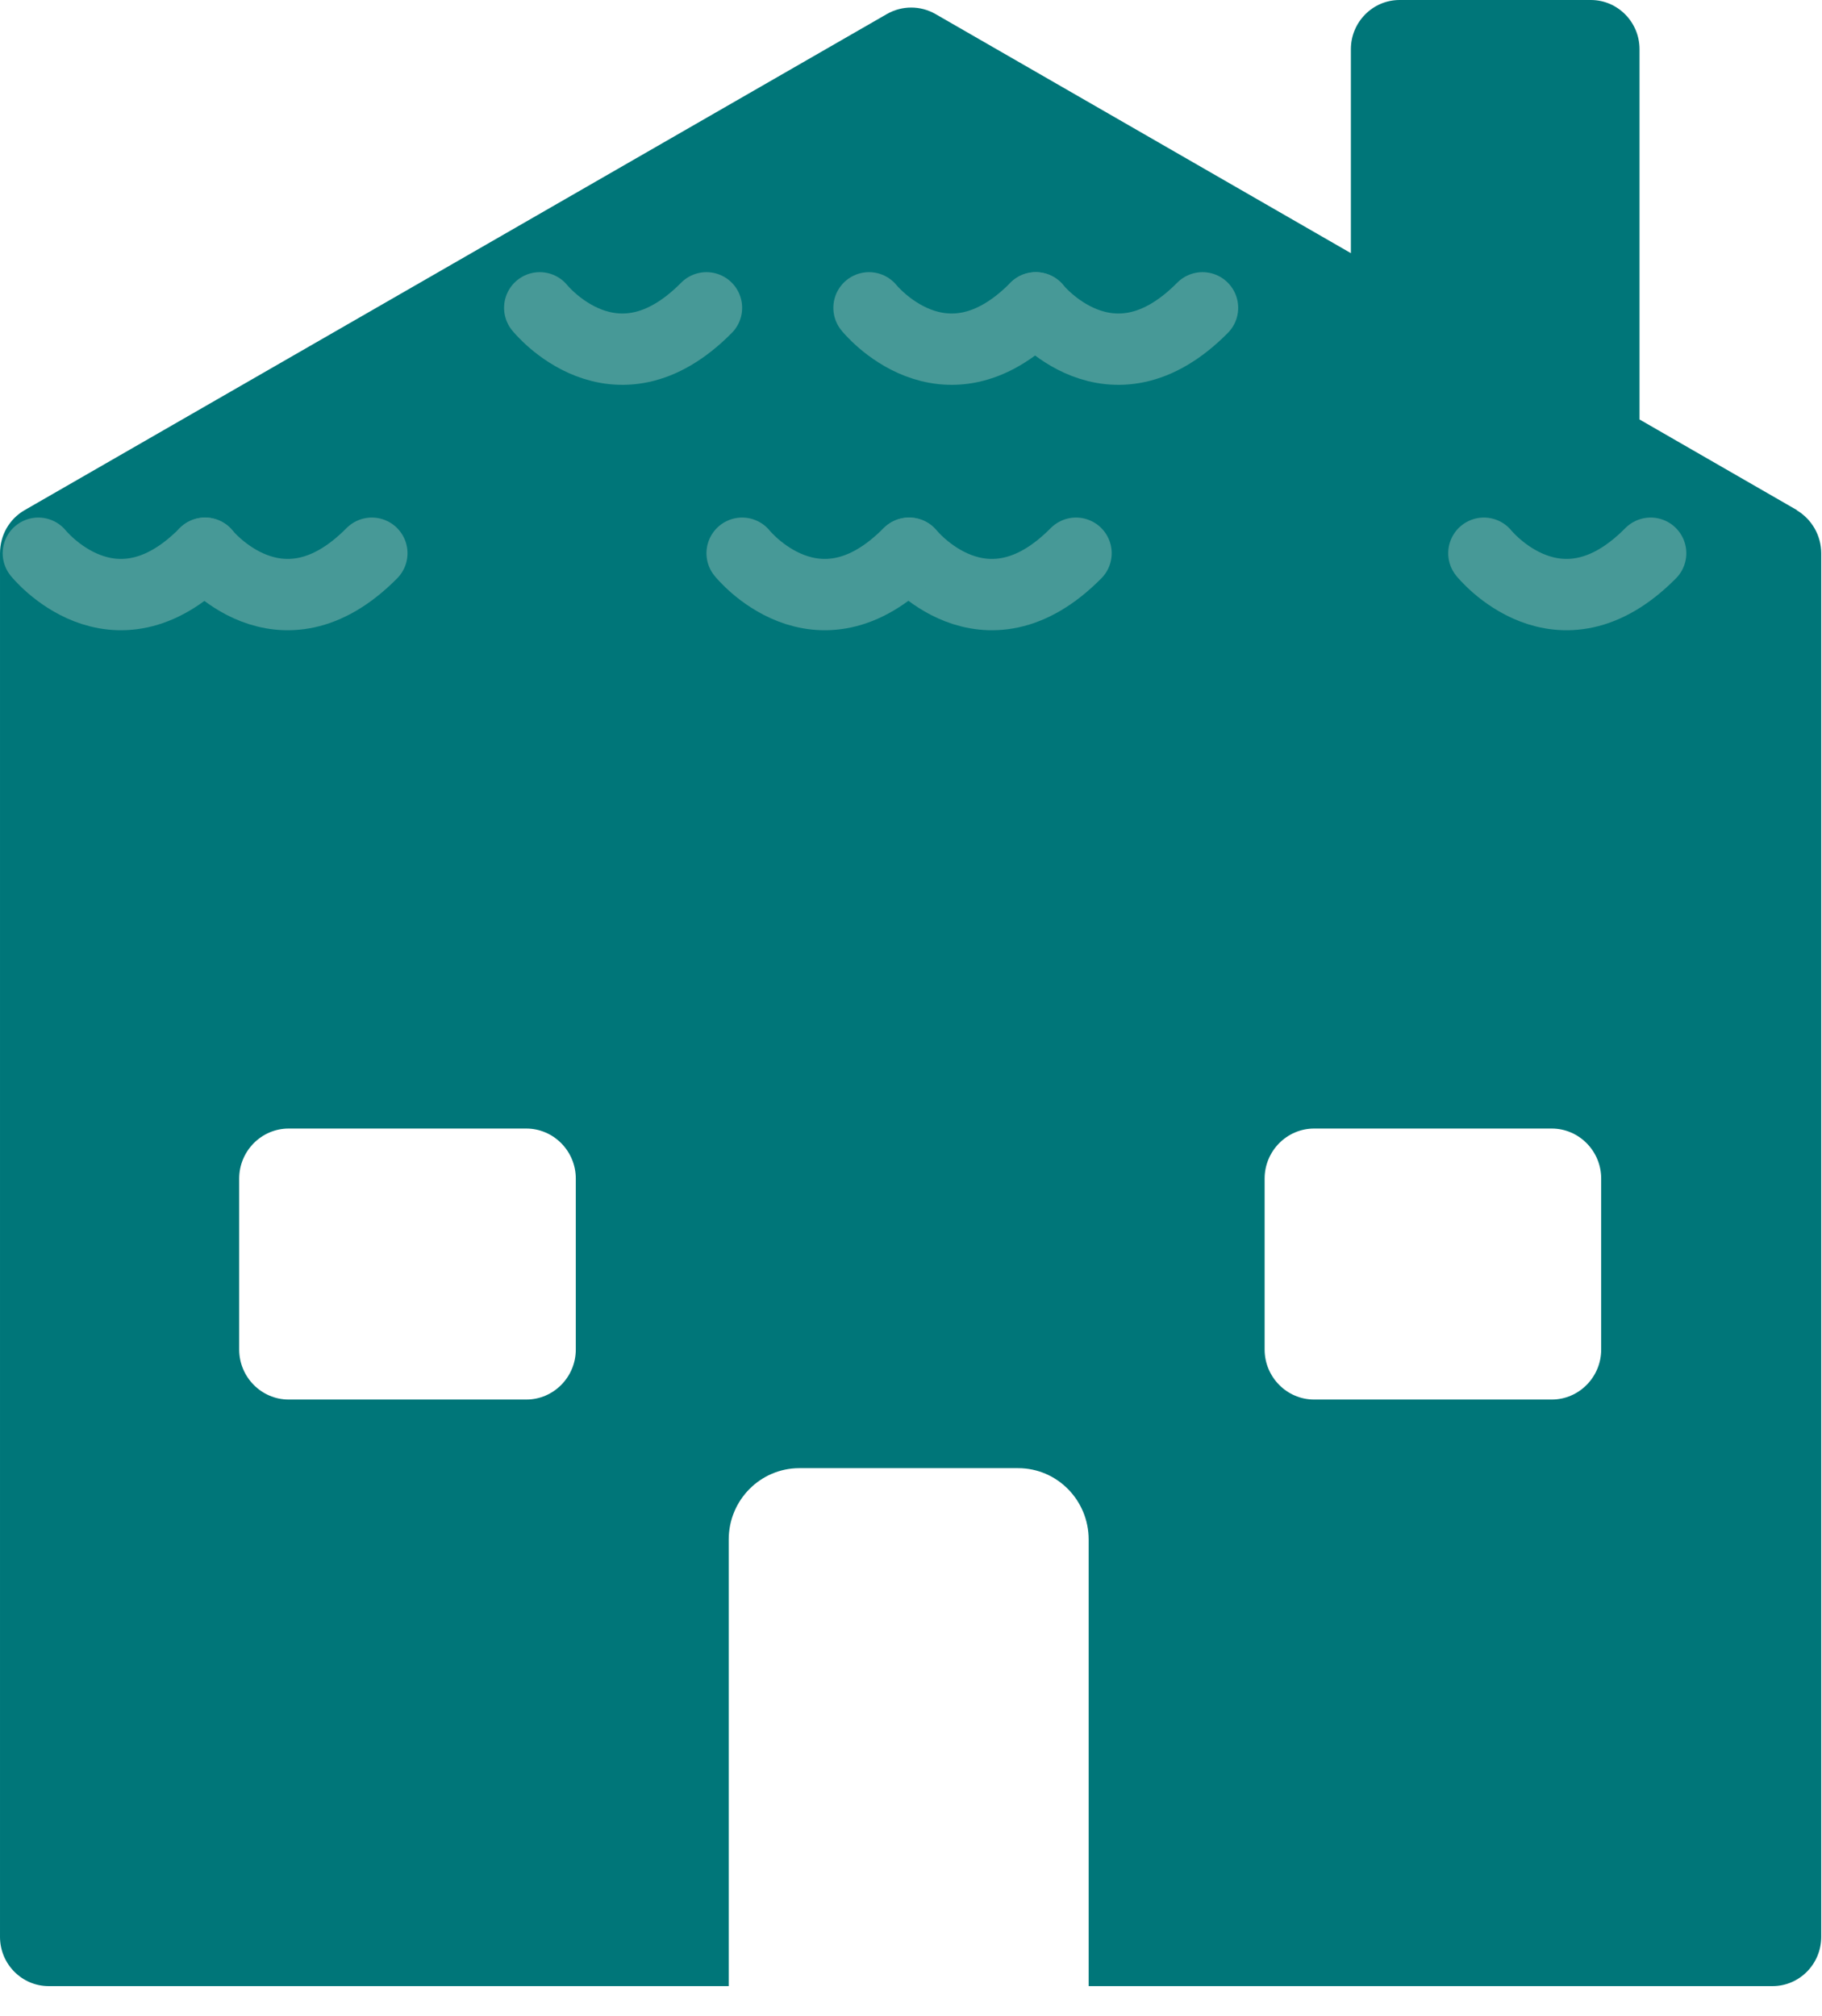
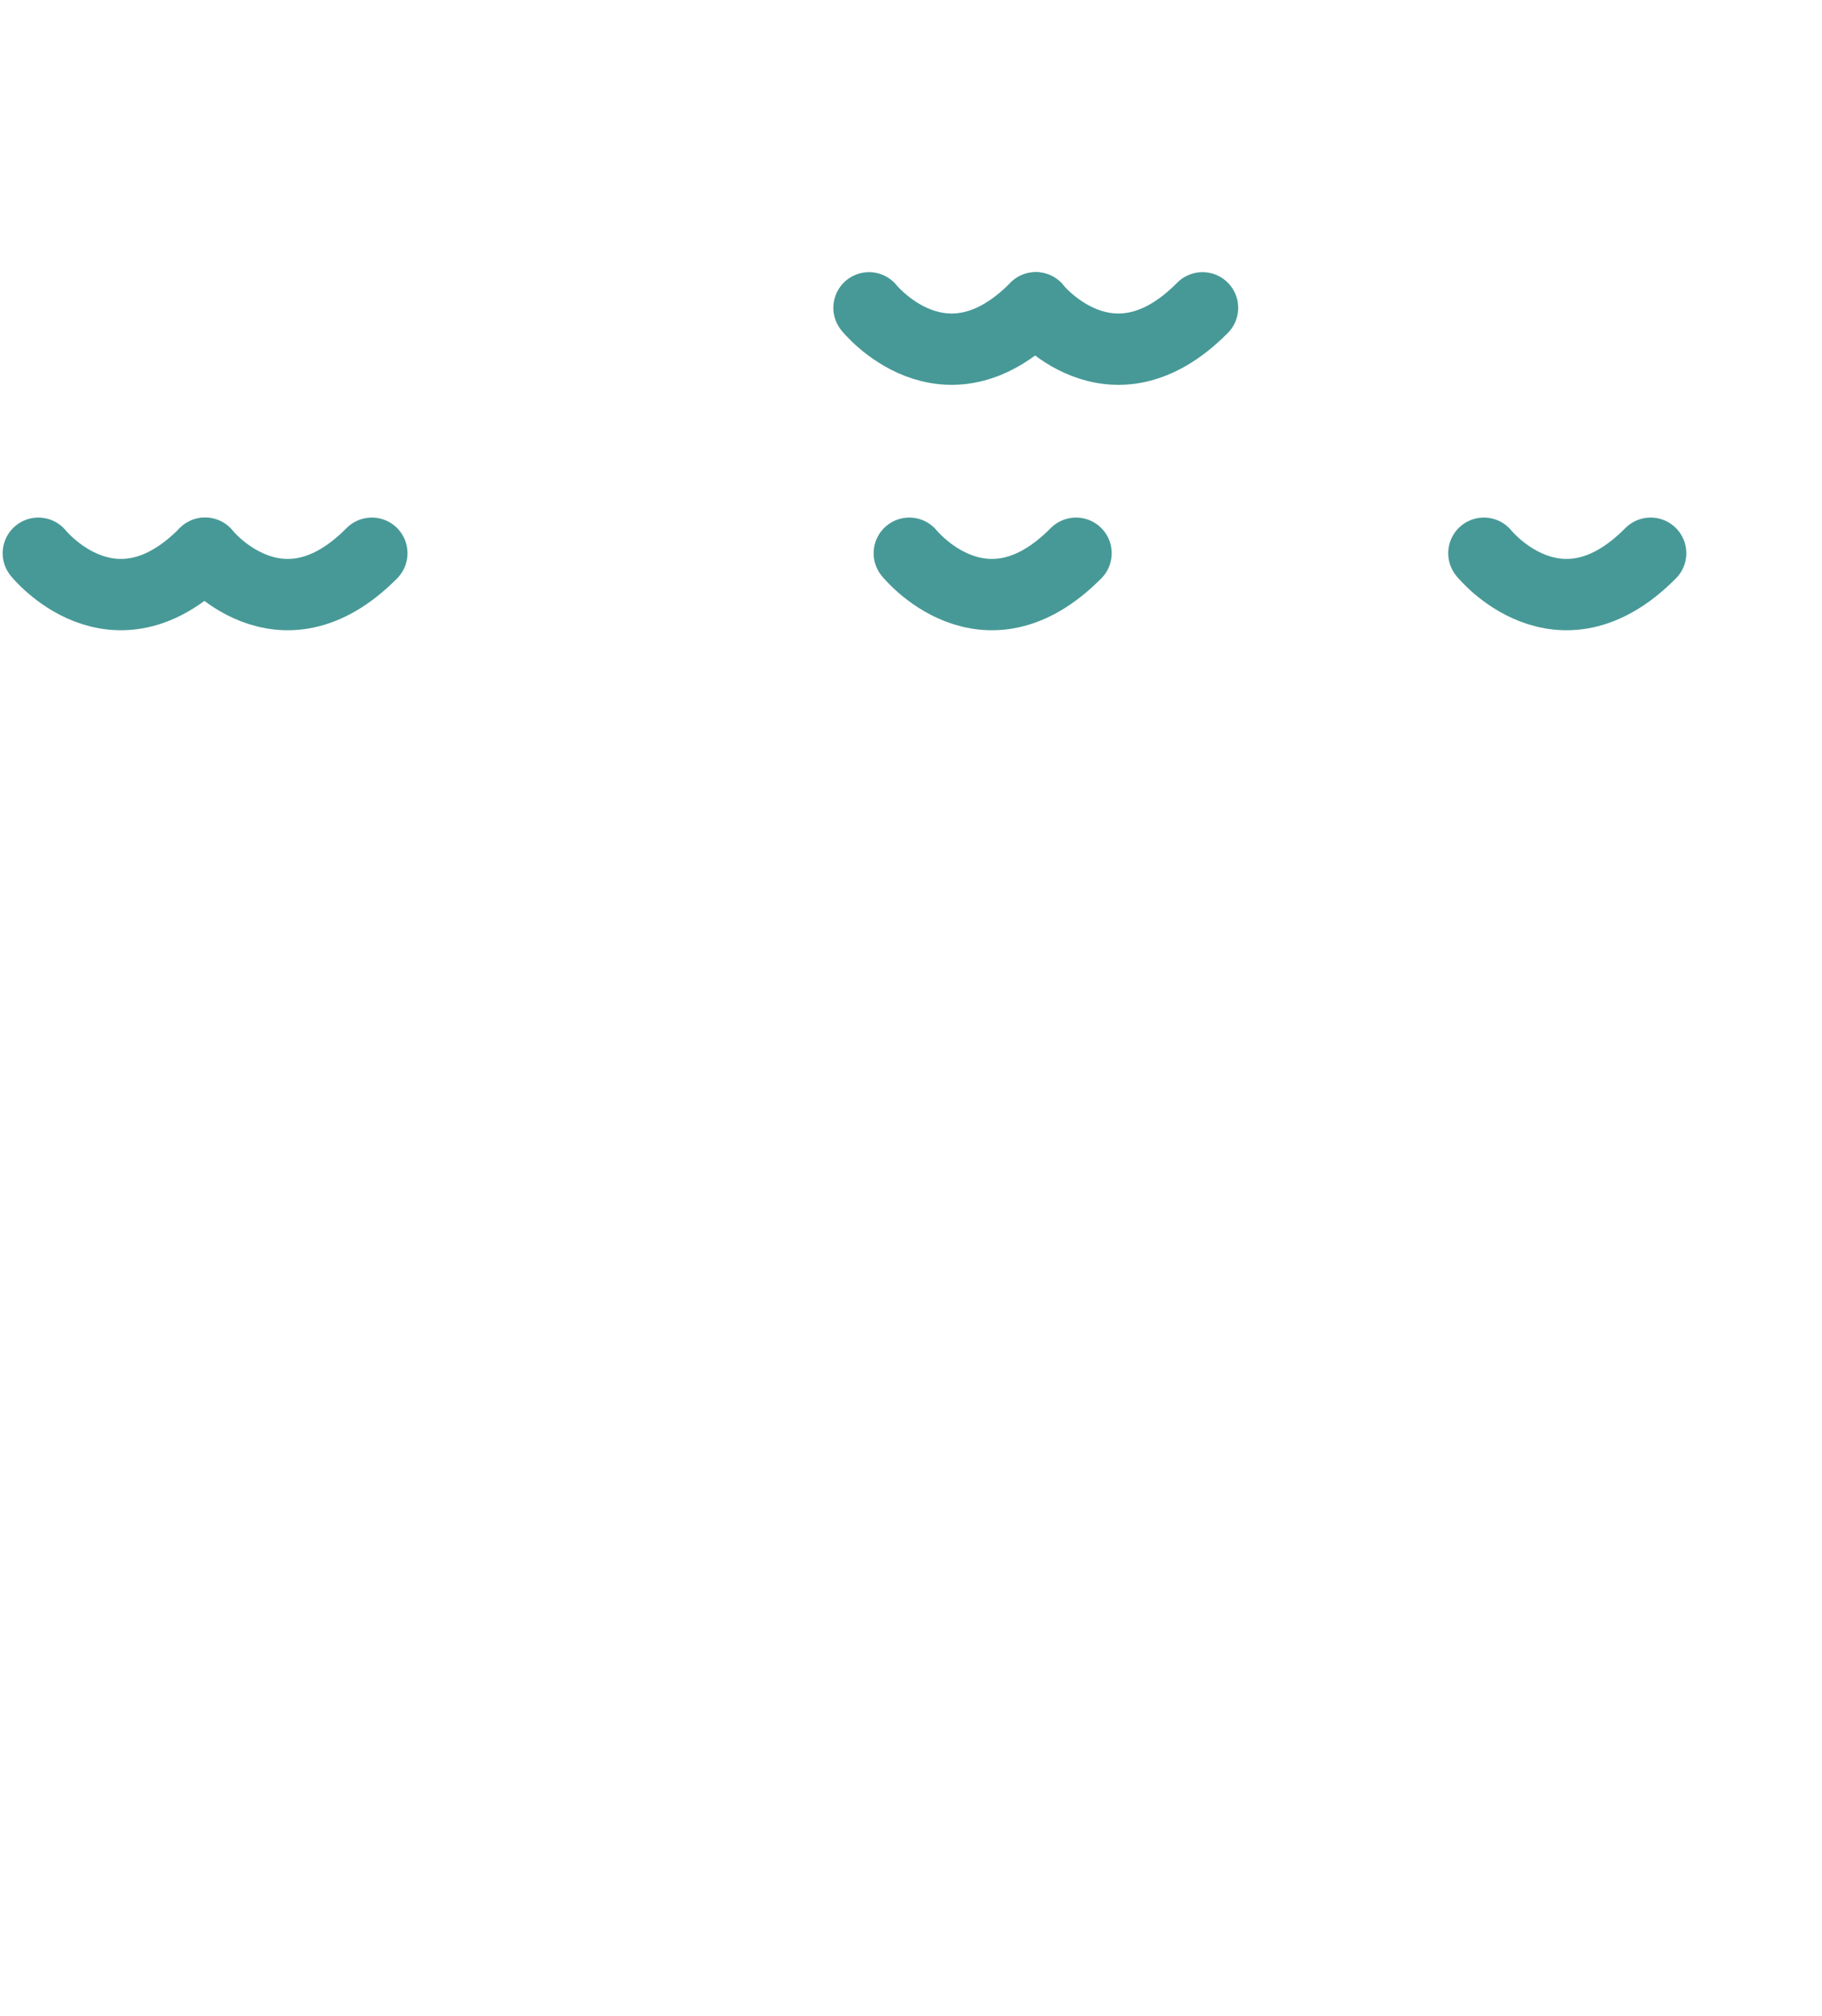
<svg xmlns="http://www.w3.org/2000/svg" width="47" height="52" viewBox="0 0 47 52" fill="none">
  <g clip-path="url(#clip0_19_108)">
-     <path d="M46.357 13.16L42.293 10.82V1.27C42.293 0.57 41.73 0 41.037 0H36.103C35.411 0 34.847 0.57 34.847 1.27V6.53L24.128 0.36C23.742 0.14 23.268 0.14 22.882 0.36L0.633 13.16C0.237 13.39 6.10352e-05 13.81 6.10352e-05 14.27V49.96C6.10352e-05 50.66 0.564 51.23 1.256 51.23H18.798V39.71C18.798 38.69 19.619 37.87 20.618 37.87H26.264C27.273 37.87 28.083 38.7 28.083 39.71V51.23H45.724C46.417 51.23 46.98 50.66 46.98 49.96V14.27C46.98 13.81 46.733 13.39 46.347 13.16H46.357ZM14.853 34.81C14.853 35.52 14.279 36.1 13.577 36.1H7.446C6.744 36.1 6.17 35.52 6.17 34.81V30.4C6.17 29.69 6.744 29.11 7.446 29.11H13.577C14.279 29.11 14.853 29.69 14.853 30.4V34.81ZM41.304 34.81C41.304 35.52 40.731 36.1 40.029 36.1H33.898C33.196 36.1 32.622 35.52 32.622 34.81V30.4C32.622 29.69 33.196 29.11 33.898 29.11H40.029C40.731 29.11 41.304 29.69 41.304 30.4V34.81Z" fill="#007679" />
    <path d="M0.989 14.27C0.989 14.27 2.917 16.67 5.29 14.27" stroke="#479997" stroke-width="1.84" stroke-linecap="round" stroke-linejoin="round" />
    <path d="M5.29 14.27C5.29 14.27 7.219 16.67 9.592 14.27" stroke="#479997" stroke-width="1.84" stroke-linecap="round" stroke-linejoin="round" />
    <path d="M23.456 14.27C23.456 14.27 25.384 16.67 27.757 14.27" stroke="#479997" stroke-width="1.84" stroke-linecap="round" stroke-linejoin="round" />
    <path d="M22.417 7.94C22.417 7.94 24.346 10.34 26.719 7.94" stroke="#479997" stroke-width="1.84" stroke-linecap="round" stroke-linejoin="round" />
    <path d="M26.719 7.94C26.719 7.94 28.647 10.34 31.02 7.94" stroke="#479997" stroke-width="1.84" stroke-linecap="round" stroke-linejoin="round" />
    <path d="M38.278 14.27C38.278 14.27 40.207 16.67 42.58 14.27" stroke="#479997" stroke-width="1.84" stroke-linecap="round" stroke-linejoin="round" />
-     <path d="M13.923 7.94C13.923 7.94 15.851 10.34 18.224 7.94" stroke="#479997" stroke-width="1.84" stroke-linecap="round" stroke-linejoin="round" />
-     <path d="M19.144 14.27C19.144 14.27 21.072 16.67 23.446 14.27" stroke="#479997" stroke-width="1.84" stroke-linecap="round" stroke-linejoin="round" />
  </g>
  <defs>
    <clipPath id="clip0_19_108">
      <rect width="47" height="51.23" fill="white" />
    </clipPath>
  </defs>
</svg>